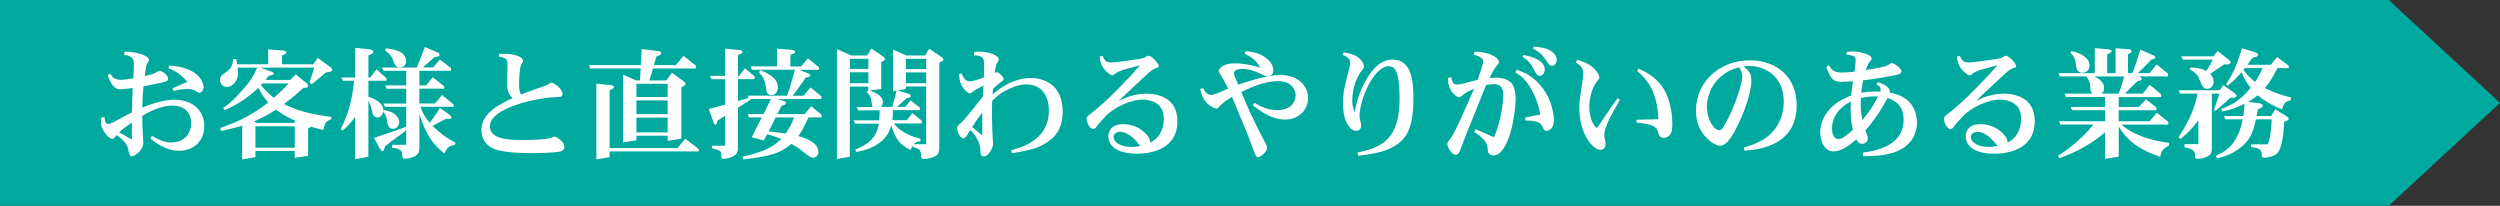
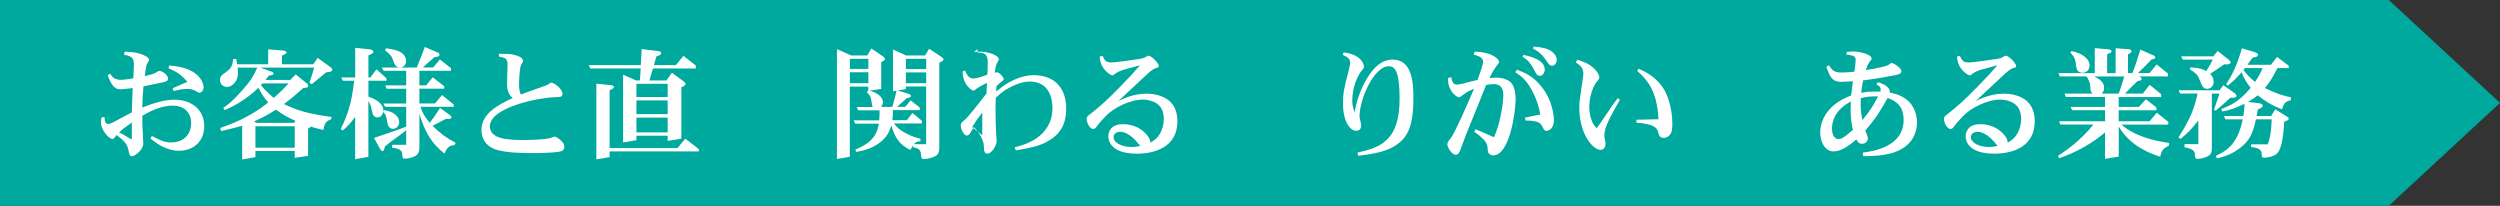
<svg xmlns="http://www.w3.org/2000/svg" id="_レイヤー_2" data-name="レイヤー 2" viewBox="0 0 857.32 70.57">
  <rect x="0" y="0" width="857.32" height="70.57" fill="#333333" stroke="none" />
  <defs>
    <style> .cls-1 { fill: #fff; } .cls-2 { fill: #00a99d; } </style>
  </defs>
  <g id="_レイヤー_2-2" data-name="レイヤー 2">
    <polygon class="cls-2" points="0 70.57 819.18 70.57 857.32 35.28 819.18 0 0 0 0 70.57" />
    <g>
      <path class="cls-1" d="M37.81,25.28c.71,1.13,1.05,1.43,1.64,1.68.25.13,1.09.42,1.76.42,1.3,0,3.57-.34,4.5-.5.08-1.34.21-3.7.21-4.92,0-2.23-1.01-2.77-3.36-3.15l.17-1.09c5.8.08,8.4,1.93,8.4,2.73,0,.29-.71,1.47-.84,1.72-.25.59-.59,3.82-.63,3.95,1.97-.5,3.19-.8,3.91-1.3.71-.46.8-.5,1.09-.5,1.18,0,2.98,1.55,2.98,2.65,0,.92-.97,1.13-3.15,1.55l-5.29,1.09c-.29,3.28-.34,4.2-.42,7.27,4.28-1.72,7.98-2.69,10.88-2.69,6.55,0,10.38,3.82,10.38,9.07s-3.74,8.44-8.65,8.44c-4.54,0-8.15-2.86-9.83-4.24l.55-.84c2.48,1.34,4.24,2.23,6.47,2.23,4.37,0,6.97-2.69,6.97-6.72,0-3.82-2.81-5.92-6.26-5.92-3.74,0-7.27,1.6-10.5,3.49,0,2.56.04,3.65.17,6.01.04.5.17,2.86.17,3.32,0,2.6-3.11,4.58-3.91,4.58-.55,0-.84-.42-1.09-1.72-.42-2.31-1.18-3.36-4.16-5.59-.92,1.22-1.01,1.34-1.39,1.34-1.39,0-3.99-3.32-3.99-5.59,0-.63.17-1.43.25-1.81l1.01-.08c.04.92.08,2.35,1.26,2.35.55,0,1.05-.25,1.89-.67l4.16-2.23c.67-.38,1.39-.71,2.06-1.09.08-3.49.13-4.58.29-8.32-.92.13-3.65.42-4.24.42-1.93,0-3.02-1.26-4.37-4.87l.92-.46ZM43.95,47.17c.29.17.84.46,1.26.67v-5.84c-2.73,1.93-2.98,2.14-4.37,3.4.55.25,1.22.63,1.6.84l1.51.92ZM58.02,22.47c2.06.17,7.31.59,10.21,3.86,1.18,1.3,1.6,2.86,1.6,3.57,0,1.22-.88,1.93-1.47,1.93-.25,0-1.26-.63-1.47-.76-.55-.25-1.43-.59-2.39-.59-2.02,0-3.74.42-5,.76l-.29-.97c.5-.21,1.22-.55,1.51-.67l3.57-1.55c-2.35-2.6-3.53-3.32-6.51-4.66l.25-.92Z" />
      <path class="cls-1" d="M97.2,17.34c.34.04,1.05.21,1.05.63s-.42.59-1.55,1.09v2.98h10.71l1.55-2.18,4.41,3.19c.38.25.55.63.55.88,0,.67-.97.76-2.1.88l-2.6,2.18-2.31,1.89-.8-.5c.84-2.44,1.01-3.07,1.64-5.21h-18.52l4.12,1.47c.34.13.46.42.46.63,0,.38-.55.5-1.6.67-.55.67-.59.76-1.18,1.47h8.53l1.85-1.89,3.91,3.15c.34.29.38.71.38.8,0,.63-1.05.67-1.64.67-3.57,3.19-4.07,3.57-6.68,5.55,4.54,2.23,8.65,3.4,16.3,4.41l-.13.8c-1.64.63-2.23,1.18-2.65,3.7-2.31-.55-2.9-.76-4.28-1.18-.25.29-.29.34-.97.67v9.33l-4.58.71v-2.35h-13.48v2.1l-4.54.8v-11.55c-2.56.71-3.23.88-7.23,1.81l-.29-1.05c3.36-1.18,9.83-3.44,16.47-8.74-1.51-1.76-1.97-2.39-3.4-5.04-3.36,3.23-6.97,5.67-11.55,7.65l-.5-.76c1.6-1.13,3.15-2.18,6.76-6.3,2.73-3.07,3.65-4.71,4.92-7.52h-6.76c.04.34.13,1.18.13,1.93,0,2.81-2.02,4.7-3.74,4.7-1.3,0-2.44-.92-2.44-2.52,0-.34,0-1.05,1.26-1.97l1.3-.97c1.68-1.22,1.85-2.86,1.97-4.12h1.09c.08.8.13,1.01.25,1.81h10.67v-5.12l5.25.42ZM100.86,42.13l.46-.67c-3.36-1.6-4.28-2.14-6.68-3.86-3.07,1.93-4.2,2.52-7.48,4.03l.67.5h13.02ZM101.07,50.66v-7.35h-13.48v7.35h13.48ZM90.06,28.6l-.59.59c.97,1.18,1.68,2.02,4.41,4.37,2.48-2.18,3.49-3.23,5.12-4.96h-8.95Z" />
      <path class="cls-1" d="M127.02,26.54l2.1-2.77,3.4,3.07v.84h-6.18v5.46c4.49,1.51,5.12,3.61,5.12,4.62,0,1.39-.84,2.52-2.02,2.52-.55,0-1.47-.34-1.72-1.55-.59-2.56-.63-2.81-1.39-4.07v19.11l-4.54.84v-14.53c-1.68,2.31-2.44,3.07-4.24,4.66l-.71-.5c3.28-6.47,3.99-11.43,4.62-16.55h-3.86l-.59-1.13h4.79v-10.17l5.04.55c.5.04,1.18.34,1.18.76,0,.59-.59.84-1.68,1.3v7.56h.67ZM149.87,17.89c.38.13.84.42.84.84,0,.67-.55.71-1.72.84-.25.21-1.18,1.05-1.39,1.26l-1.3,1.13c-.29.25-.84.8-1.26,1.18h3.49l2.31-2.77,3.82,3.02v.88h-10.84v5h2.31l2.27-2.77,3.95,3.11v.8h-8.53v5.08h5.33l2.44-2.9,4.03,3.28v.76h-11.43c.76,2.14,1.26,3.15,3.19,5.5,1.47-1.93,1.89-2.56,3.53-5.12l3.28,2.39c.5.38.63.71.63.84,0,.38-.46.55-.88.55-.04,0-.8-.04-.92-.08-.38.21-.92.46-1.13.59l-1.76.92c-.55.29-1.76.92-1.81.92,2.69,2.6,4.58,4.07,7.94,5.84l-.42.8c-1.39.08-2.35.34-3.4,2.86-5.21-3.99-7.1-8.74-8.61-13.61v11.51c0,1.81-.63,2.73-2.18,3.32-.97.34-2.06.55-2.73.55-.88,0-.88-.21-1.05-1.85-.17-1.43-1.81-1.68-3.4-1.93v-.97h4.83v-5.04c-.42.38-1.09.88-1.26,1.05l-4.41,3.23c-.29.25-1.09.92-1.64,1.34-.17.8-.34,1.6-.8,1.6-.29,0-.63-.38-.88-.8l-2.06-3.74,2.73-.92c5.46-1.85,6.34-2.18,8.32-2.94v-6.81h-7.23l-.63-1.13h7.86v-5.08h-6.72l-.46-1.13h7.18v-5h-7.77l-.59-1.13h12.01l.5-1.3c1.22-2.98,1.47-3.7,2.23-5.75l4.2,1.81ZM131.68,37.76c1.76.34,2.65.63,3.57,1.3.67.5,1.64,1.43,1.64,2.77,0,1.43-1.01,2.35-2.14,2.35-1.3,0-1.85-1.13-2.06-2.86-.25-1.55-.34-1.85-1.26-2.98l.25-.59ZM132.36,16.55c2.14.34,4.33.63,5.67,1.81.76.67,1.26,1.55,1.26,2.56,0,1.26-.92,2.23-2.18,2.23-1.01,0-1.64-.76-1.85-1.3l-.67-1.72c-.38-1.05-1.09-1.76-2.56-2.86l.34-.71Z" />
      <path class="cls-1" d="M171.12,18.44c3.49.04,3.86.04,5.25.38.92.25,3.02.8,3.02,2.14,0,.25-.67,1.13-.71,1.34-.67,1.85-.67,6.13-.67,6.97,0,.34,0,1.89.63,3.15.46-.21,1.6-.63,1.97-.76l6.01-2.14c.97-.34,1.22-.42,1.55-.67.55-.46.59-.5.88-.5.92,0,3.86,2.1,3.86,3.86,0,.76-.55,1.05-1.34,1.05l-1.6.08c-5,.17-21.97,3.36-21.97,10,0,4.5,6.68,4.66,11.34,4.66,2.39,0,7.06-.08,9.2-.63.25-.04,1.6-.55,1.64-.55.29,0,3.36,1.47,3.36,3.57,0,1.18-1.01,1.43-1.39,1.55-2.27.5-7.31.55-9.91.55-5.21,0-8.36-.29-10.84-.84-5.29-1.09-6.3-4.83-6.3-7.02,0-5.71,5.67-8.65,10.71-11.01-.8-.76-1.93-1.76-1.93-4.87,0-1.01.17-5.54.17-6.47,0-2.18-.59-2.44-2.94-2.9v-.97Z" />
      <path class="cls-1" d="M218.25,46.54v1.55l-4.58.76v-23.23l4.45,1.97h1.34c.13-2.27.17-2.86.25-4.12h-17.31l-.46-1.13h17.81l.13-2.31c0-.34.17-3.02.17-3.19l5.92.71c.38.04.76.34.76.59,0,.63-.59.84-1.64,1.22-.42,1.51-.55,1.89-.84,2.98h7.52l2.6-3.19,4.24,3.32v1.01h-14.7c-.46,1.68-.63,2.18-1.22,4.12h5.84l1.89-2.65,3.91,2.86c.46.34.76.63.76.92,0,.55-.67.88-1.43,1.22v17.6l-4.7.76v-1.76h-10.71ZM209.43,29.19c.42.04,1.09.25,1.09.63,0,.5-.55.71-1.47,1.13v19.83h23.27l2.69-3.23,4.62,3.57v.8h-30.58v1.97l-4.54.76v-25.96l4.91.5ZM228.96,28.73h-10.71v4.54h10.71v-4.54ZM228.96,34.44h-10.71v4.7h10.71v-4.7ZM228.96,40.32h-10.71v5.08h10.71v-5.08Z" />
-       <path class="cls-1" d="M271.67,17.13c.34.04,1.01.17,1.01.63,0,.42-.17.5-1.64,1.05v3.99h3.7l2.31-2.81,3.78,3.07v.88h-6.85l3.4,1.3c.29.13.46.42.46.67,0,.42-.5.5-1.51.67l-1.01,1.47c-2.1,3.02-2.56,3.61-3.53,4.79h3.74l2.44-2.86,3.74,3.11v.88h-14.91l2.18.71c.46.13.59.63.59.67,0,.08-.21.29-.29.42-.17.21-.25.21-1.26.5-.84,1.6-.97,1.89-1.43,2.86h9.33l2.27-2.69,3.61,2.94v.88h-4.54c-1.81,3.86-2.27,4.58-3.44,6.39,4.87,1.39,6.85,3.36,6.85,5.42,0,1.6-1.34,2.02-1.81,2.02-.88,0-1.47-.5-3.44-2.06-1.26-1.05-2.27-1.68-3.99-2.69-3.82,3.15-6.89,4.24-16.59,5.33l-.21-.92c8.7-2.02,10.84-3.86,13.32-6.09-2.02-.8-2.65-1.01-4.87-1.64-.5.97-.5,1.01-1.13,2.14l-4.16-1.09,3.44-6.81h-4.37l-.5-1.13h5.46l.63-1.22c.5-1.05.59-1.18,1.26-2.6l.67-1.34h-6.68l-1.43.92c-1.47.97-1.81,1.18-3.23,2.1v13.95c0,.67-.13,1.68-1.18,2.39-1.3.92-3.28,1.13-3.7,1.13-.46,0-.8,0-.8-1.05,0-1.47,0-1.81-3.23-2.56v-.88h4.54v-10.25l-1.34.8-1.26.84c-.34,1.22-.38,1.34-.71,1.34-.08,0-.42-.08-.55-.42l-1.76-4.91c1.34-.34,3.11-.8,4.33-1.13l1.3-.34v-8.74h-4.7l-.55-1.13h5.25v-9.33l4.96.46c.42,0,1.01.25,1.01.63,0,.42-.5.63-1.6,1.13v7.1h.42l2.02-2.6,3.32,2.81v.92h-5.75v7.48l1.55-.42,2.14-.63-.38-.76h13.53c.63-1.72,1.05-2.94,2.06-6.6l.63-2.31h-14.74l-.46-1.13h9.07v-6.09l5.25.42ZM260.75,24.07c2.27.92,6.01,2.52,6.01,5.92,0,1.26-.76,2.6-2.1,2.6-1.6,0-1.81-1.18-1.89-1.85-.46-3.11-.59-3.65-2.48-5.97l.46-.71ZM266,40.28c-1.01,1.97-1.3,2.56-1.76,3.49l-.67,1.3c2.65.25,3.32.34,5.92.71,1.6-2.6,1.76-2.98,2.86-5.5h-6.34Z" />
      <path class="cls-1" d="M291.91,19.02h5.5l1.39-2.39,3.99,2.69c.25.21.71.59.71.88,0,.42-.42.63-1.3,1.09v9.2l-3.95.59c4.28,1.22,4.54,3.44,4.54,3.95,0,.38-.17.88-.59,1.64h3.78c.84-2.81.84-2.86,1.47-5.59l-1.22.21v-14.32l4.49,2.06h6.51l1.39-2.31,4.12,2.73c.46.29.8.59.8.92,0,.46-.5.67-1.43,1.18v29.07c0,2.1-.76,2.65-1.64,3.07-.8.42-2.6.84-3.49.84-1.01,0-1.05-.29-1.22-2.14-.13-1.43-1.93-1.76-2.6-1.89v-.67c-.5.71-.63.92-.97,1.6-3.4-1.76-5-3.44-6.55-8.36-.67,2.02-1.39,3.99-4.24,6.05-2.86,2.06-5.88,2.65-7.86,2.98l-.17-.84c6.81-2.69,7.52-6.34,8.02-8.86h-8.11l-.55-1.13h8.78c.08-1.13.13-1.6.13-3.44h-7.31l-.55-1.13h5.5c-.25-.55-.29-.71-.34-1.34-.25-2.1-.5-2.6-1.64-3.65l.38-.76.08.04v-1.3h-6.34v24.07l-4.41.76V16.84l4.87,2.18ZM297.79,23.65v-3.49h-6.34v3.49h6.34ZM297.79,28.52v-3.74h-6.34v3.74h6.34ZM317.62,29.65h-6.97v.88l-2.81.5,3.61,1.09c.5.17.92.46.92.8,0,.5-.42.55-1.39.71-1.64,1.51-2.14,1.93-3.36,3.02h2.81l1.85-2.23,3.15,2.48v.88h-9.24c0,1.93-.04,2.39-.17,3.44h4.96l1.93-2.48,3.23,2.69v.92h-9.58c1.13,1.39,1.89,2.23,4.24,3.44,2.39,1.22,3.99,1.6,4.87,1.76l-.08.92c-1.05,0-1.34.13-2.18.97h4.2v-19.83ZM317.62,23.69v-3.53h-6.97v3.53h6.97ZM317.62,28.52v-3.7h-6.97v3.7h6.97Z" />
-       <path class="cls-1" d="M334,17.85c.38-.04,1.26-.13,1.93-.13,3.57,0,6.6,1.47,6.6,2.6,0,.29-.76,1.51-.84,1.76-.21.67-.29,1.09-.59,2.94.42-.17.59-.25.76-.25.8,0,2.35,1.76,2.35,2.35,0,.29-.17.42-1.43,1.43l-1.22.97c-.25.21-.67.63-1.05.97-.04.84-.08.97-.13,1.89,1.64-1.34,2.65-2.18,4.45-3.19,1.68-.92,4.87-2.44,8.53-2.44,5.92,0,11.05,3.32,11.05,11.51,0,6.43-3.07,9.03-5.21,10.46-3.23,2.18-6.05,2.77-12.06,3.82l-.42-1.05c3.19-.8,12.98-3.32,12.98-13.57,0-2.39-.67-8.99-7.85-8.99-3.11,0-6.6,1.85-8.44,2.98-.88.59-1.6,1.13-3.15,2.6-.08,2.06-.08,3.11-.08,4.7,0,2.52.08,5,.21,7.52.08.88.17,2.48.17,2.65,0,1.3-1.6,4.28-3.23,4.28-.84,0-1.01-.84-1.05-1.13l-.13-1.81c-.08-.63-.38-2.98-3.4-6.18-.21.29-1.09,1.76-1.26,2.06-.42.71-.88.84-1.13.84-.97,0-2.1-2.02-2.1-3.44,0-.34,0-.8.67-1.34,1.13-.92,1.18-1.01,2.02-1.97l1.85-2.23c1.13-1.34,2.77-3.49,3.4-4.29l.88-1.13.17-3.7c-2.48,1.26-2.98,1.64-3.49,1.97-.8.63-.92.71-1.18.71-.76,0-1.76-1.26-2.02-1.55-1.39-1.72-1.55-3.28-1.68-5.04l.84-.29c1.05,2.65,2.1,2.73,2.94,2.73,1.05,0,2.27-.42,4.71-1.3.08-1.18.13-2.35.13-3.74,0-2.31,0-3.82-3.49-3.86v-1.13ZM335.76,45.53c.21.17.71.59,1.09.88v-7.81c-1.6,2.06-2.02,2.69-3.49,4.96.55.42.8.67,1.22,1.01l1.18.97Z" />
+       <path class="cls-1" d="M334,17.85c.38-.04,1.26-.13,1.93-.13,3.57,0,6.6,1.47,6.6,2.6,0,.29-.76,1.51-.84,1.76-.21.67-.29,1.09-.59,2.94.42-.17.59-.25.76-.25.8,0,2.35,1.76,2.35,2.35,0,.29-.17.42-1.43,1.43c-.25.21-.67.63-1.05.97-.04.84-.08.97-.13,1.89,1.64-1.34,2.65-2.18,4.45-3.19,1.68-.92,4.87-2.44,8.53-2.44,5.92,0,11.05,3.32,11.05,11.51,0,6.43-3.07,9.03-5.21,10.46-3.23,2.18-6.05,2.77-12.06,3.82l-.42-1.05c3.19-.8,12.98-3.32,12.98-13.57,0-2.39-.67-8.99-7.85-8.99-3.11,0-6.6,1.85-8.44,2.98-.88.59-1.6,1.13-3.15,2.6-.08,2.06-.08,3.11-.08,4.7,0,2.52.08,5,.21,7.52.08.88.17,2.48.17,2.65,0,1.3-1.6,4.28-3.23,4.28-.84,0-1.01-.84-1.05-1.13l-.13-1.81c-.08-.63-.38-2.98-3.4-6.18-.21.29-1.09,1.76-1.26,2.06-.42.71-.88.84-1.13.84-.97,0-2.1-2.02-2.1-3.44,0-.34,0-.8.67-1.34,1.13-.92,1.18-1.01,2.02-1.97l1.85-2.23c1.13-1.34,2.77-3.49,3.4-4.29l.88-1.13.17-3.7c-2.48,1.26-2.98,1.64-3.49,1.97-.8.63-.92.71-1.18.71-.76,0-1.76-1.26-2.02-1.55-1.39-1.72-1.55-3.28-1.68-5.04l.84-.29c1.05,2.65,2.1,2.73,2.94,2.73,1.05,0,2.27-.42,4.71-1.3.08-1.18.13-2.35.13-3.74,0-2.31,0-3.82-3.49-3.86v-1.13ZM335.76,45.53c.21.17.71.59,1.09.88v-7.81c-1.6,2.06-2.02,2.69-3.49,4.96.55.42.8.67,1.22,1.01l1.18.97Z" />
      <path class="cls-1" d="M378.1,19.15c.8,1.85,1.34,2.27,3.11,2.27,1.09,0,8.02-.92,9.37-1.18,1.64-.25,2.02-.5,2.48-.8.42-.25.59-.34.8-.34,1.05,0,3.53,2.65,3.53,3.53,0,.42-.34.55-.8.67-1.22.29-2.27,1.26-4.33,3.19l-5.59,5.21c-.84.8-2.1,1.97-3.15,2.98,1.47-.76,5.12-2.56,9.7-2.56,1.85,0,4.79.38,7.06,1.93,2.86,1.93,3.49,5.12,3.49,7.56,0,8.82-7.77,11.09-13.82,11.09-8.78,0-9.87-4.2-9.87-5.96,0-1.01.46-4.16,5-4.16s7.02,2.31,8.19,3.65c1.05,1.22,1.13,1.81,1.22,2.69,1.64-.97,2.35-1.6,3.07-2.73,1.05-1.64,1.55-3.53,1.55-5.38s-.5-4.03-2.44-5.33c-1.3-.88-3.15-1.34-4.71-1.34-4.49,0-10.29,2.94-12.94,5.84-2.1,2.27-2.18,2.35-3.11,3.65-.21.34-.63.59-1.09.59-1.09,0-2.18-2.18-2.18-3.4,0-.76.21-.92,1.3-1.76,3.86-3.07,5.63-4.66,10.12-9.24,3.91-3.99,4.79-5,6.89-7.44-.92.29-5.08,1.34-5.88,1.6-.88.29-1.97.8-2.23,1.01-1.01.76-1.09.84-1.34.84-.59,0-2.1-1.05-3.07-2.44-1.01-1.43-1.18-2.65-1.34-3.95l1.01-.29ZM388.05,50.4c1.22,0,2.14-.17,3.02-.38-.21-.21-.42-.42-.55-.59-2.18-2.77-4.49-4.24-6.34-4.24-1.34,0-2.31.71-2.31,1.81,0,1.93,2.69,3.4,6.17,3.4Z" />
-       <path class="cls-1" d="M427.2,17.55c2.6.29,4.92.63,7.18,2.48,2.1,1.72,2.27,3.49,2.27,4.12,0,1.26-.76,1.64-1.18,1.89.92-.13,2.48-.34,3.49-.34,6.55,0,9.62,4.07,9.62,7.86,0,4.07-3.07,7.44-8.02,7.44-4.33,0-7.98-2.65-10.92-4.83l.55-.92c1.76,1.05,4.33,2.52,7.73,2.52,5.17,0,6.39-3.19,6.39-5.08,0-2.06-1.51-4.87-6.13-4.87s-9.66,2.35-12.52,3.74l.92,2.14c1.01,2.39,2.98,7.06,6.85,14.41.92,1.76,1.05,1.97,1.05,2.56,0,1.47-2.23,3.23-3.11,3.23-.55,0-.8-.42-1.6-2.65-1.22-3.44-2.77-7.35-5.67-14.16l-1.64-3.86c-1.01.63-2.81,1.72-3.86,2.86-.97,1.05-1.09,1.18-1.43,1.18-.63,0-1.97-.76-2.86-1.51-1.85-1.6-2.31-3.57-2.73-5.25l1.01-.25c.38.71,1.13,2.27,2.65,2.27,1.13,0,1.89-.34,5.92-2.14-.42-.84-1.26-2.6-2.27-4.2-.84-1.39-.97-1.51-.97-1.81,0-.17.46-2.65,5.63-2.65,2.94,0,5.84.59,8.61,1.51-1.22-2.35-2.48-3.36-5.38-4.91l.42-.76ZM424.59,29.02c2.1-.71,5.97-1.97,10.21-2.86-1.09-.17-1.39-.25-2.39-.76-1.13-.59-3.49-1.76-6.34-1.76-.63,0-2.9.04-2.9,1.43,0,.59.13.97,1.43,3.95Z" />
      <path class="cls-1" d="M460.75,17.97c5.59.63,6.97,3.65,6.97,4.87,0,.38-.04.59-.63,1.22-1.51,1.72-3.36,5.88-3.36,10.46,0,1.26.17,2.14.76,4.03.55-2.65,1.39-6.72,4.16-11.43,1.85-3.19,4.7-6.68,8.95-6.68,6.26,0,7.1,6.85,7.1,13.15,0,10.75-2.44,14.24-7.14,16.89-3.36,1.89-8.44,2.52-11.8,2.94l-.25-1.09c7.98-1.76,14.45-4.2,14.45-18.4,0-8.91-1.34-11.22-3.7-11.22-5.12,0-10.04,11.3-10.04,17.27,0,.46.04.59.38,1.89.08.38.17.8.17,1.22,0,.5-.17,1.76-1.68,1.76-1.97,0-4.54-2.86-4.54-9.45,0-3.65.5-5.54,1.64-9.96.21-.84.84-3.32.84-3.95,0-1.55-1.39-2.14-2.56-2.65l.29-.88Z" />
      <path class="cls-1" d="M497.71,26.5c.04.46.29,2.52,1.81,2.52.46,0,1.55-.13,2.94-.55,2.06-.55,2.31-.63,4.24-1.05,1.09-3.02,1.89-5.29,1.89-6.3,0-1.6-2.23-2.14-3.19-2.35l.29-1.05c6.64.17,8.4,2.9,8.4,3.44,0,.34-.25.67-.34.76l-.76,1.01c-.46.59-1.26,1.89-2.23,3.86,1.34-.13,1.81-.17,2.31-.17,1.89,0,3.36.46,4.45,1.18,1.81,1.13,2.23,3.95,2.23,6.34,0,4.2-2.06,19.16-7.69,19.16-.8,0-1.72-.59-1.81-1.39-.17-2.02-.21-2.81-1.6-4.2-1.55-1.51-2.27-1.97-3.07-2.48l.42-.92c.25.13,1.01.42,1.18.5l3.65,1.6c.29.17,1.05.46,1.51.63,2.31-5.08,3.19-12.1,3.19-14.41,0-3.36-1.81-3.78-3.4-3.78-.63,0-1.18.08-2.48.29-.38.88-.84,2.06-1.09,2.65l-1.05,2.65-4.87,12.01c-.34.88-1.68,4.62-2.02,5.38-.08.17-.55,1.26-1.39,1.26-1.26,0-2.9-2.48-2.9-3.61,0-.34.13-.76.42-1.09l.76-1.01c1.39-1.72,6.13-12.6,7.35-15.5l.63-1.43c-1.51.63-2.44,1.05-3.78,2.1-.76.59-1.01.8-1.39.8-.63,0-1.97-1.05-2.69-2.27-.97-1.68-1.05-2.65-1.05-4.33l1.09-.25ZM520.19,23.9c2.73,1.05,5.54,2.1,8.65,6.09,3.28,4.12,4.03,9.24,4.03,11.3,0,3.11-2.06,3.57-2.52,3.57-.38,0-.84-.08-1.3-1.18-.59-1.26-1.13-2.35-5.92-2.35l-.17-1.01c.71-.13.76-.13,1.09-.21l2.69-.55c.25-.04,1.13-.17,1.47-.25-.29-1.55-.8-4.54-2.94-8.44-1.97-3.61-3.65-4.79-5.63-6.09l.55-.88ZM525.48,22.89c-.97-1.76-1.93-2.48-3.4-3.44l.42-.63c2.35.55,7.23,1.68,7.23,5.04,0,1.13-.76,2.14-1.68,2.14-.59,0-1.05-.29-1.51-1.18l-1.05-1.93ZM529.93,20.29c-1.64-2.27-2.86-2.9-4.24-3.65l.29-.67c2.14.21,4.75.46,6.47,1.93.67.59,1.39,1.47,1.39,2.6,0,1.05-.71,2.06-1.64,2.06-.59,0-1.05-.55-1.39-1.01l-.88-1.26Z" />
      <path class="cls-1" d="M540.89,20.49c2.14.67,4.28,1.39,6.09,3.32.46.5,1.47,1.72,1.47,2.73,0,.38-.13.59-.67,1.26-2.31,2.69-2.77,7.18-2.77,8.78,0,1.72.29,3.44.92,5,.46,1.18,1.01,1.72,1.64,2.39.46-.63,1.13-1.6,1.34-1.89l4.24-6.22c.29-.38,1.09-1.51,1.64-2.23l.71.63c-3.44,5.97-5.33,9.49-5.33,12.22,0,.08,0,.29.04.59l.29,1.34c.08.46.08.76.08.88,0,1.89-1.26,2.1-1.72,2.1-2.52,0-7.27-5.25-7.27-14.53,0-1.51.08-2.35.76-6.89l.42-2.81c.04-.21.21-1.43.21-1.97,0-2.18-1.55-3.11-2.56-3.74l.46-.97ZM561.98,23.56c2.1.97,6.47,2.94,9.03,7.77.67,1.26,2.48,5.38,2.48,11.17,0,.8,0,2.52-.63,3.44-.59.92-1.51,1.34-2.31,1.34-1.43,0-1.72-1.05-1.89-1.85-.46-1.68-1.43-2.9-7.48-3.36v-1.01c.63,0,6.34-.17,7.56-.17-.5-10.21-4.2-13.78-7.31-16.59l.55-.76Z" />
-       <path class="cls-1" d="M598.01,50.61c3.57-1.09,7.86-2.48,10.84-6.6,1.76-2.44,2.86-5.63,2.86-9.07,0-8.86-6.51-12.31-11.8-12.31-.67,0-1.6.08-2.02.13,1.93,1.64,2.69,2.31,2.69,5.04,0,4.07-2.52,11.05-5.21,16.26-.71,1.43-3.11,5.92-5.33,5.92-1.64,0-3.53-1.34-4.79-2.65-2.69-2.77-3.65-5.84-3.65-9.58,0-9.28,7.73-17.06,18.44-17.06,9.41,0,16.09,5.88,16.09,15.38,0,13.9-12.9,15.21-17.85,15.63l-.25-1.09ZM596.37,23.06c-8.23,2.18-11.01,8.82-11.01,13.65,0,4.03,2.27,7.94,4.24,7.94.63,0,1.09-.55,1.6-1.43,4.03-6.81,6.3-15.12,6.3-17.01,0-.55-.21-1.89-1.13-3.19v.04Z" />
      <path class="cls-1" d="M627.2,22.39c1.34,2.06,1.97,2.48,4.66,2.48,1.43,0,2.86-.17,4.07-.29.25-1.72.42-3.02.42-3.86,0-1.09-.13-1.68-3.19-2.02l.13-.88c.59-.08,1.72-.17,2.35-.17,1.72,0,6.18.88,6.18,2.44,0,.34-.13.5-.67,1.09-.63.71-1.18,2.44-1.34,2.86,4.71-.71,7.52-1.51,7.73-1.72.84-.67.92-.71,1.18-.71.59,0,3.32,1.64,3.32,2.81,0,.84-1.05,1.18-2.23,1.39-3.61.67-7.23,1.3-10.92,1.76-.34,1.89-.42,2.52-.63,4.24,2.1-.34,3.07-.42,4.45-.42.59,0,1.26,0,2.14.04,0-.13.08-.59.08-.84,0-.76-.46-1.05-1.43-1.6l.5-.8c1.39.46,2.86.97,3.78,2.27.21.34.29.59.29,1.3,1.43.29,3.28.67,5.33,2.06,3.44,2.44,3.99,6.26,3.99,8.19,0,2.39-.84,7.18-6.47,9.7-3.86,1.76-8.78,1.81-11.97,1.85l-.17-1.22c3.49-.46,14.03-1.93,14.03-11.26,0-5.5-3.7-6.81-5.5-7.48-3.44,6.22-5.21,8.32-7.65,11.17.8,2.02.88,2.23.88,2.73,0,.88-.8,1.81-1.97,1.81s-1.64-.8-1.97-1.51c-1.81,1.55-4.87,4.12-7.86,4.12s-4.54-3.4-4.54-6.47c0-3.44,1.64-6.51,3.86-8.65,2.48-2.35,4.92-3.32,6.76-4.07.25-2.27.34-2.94.59-4.87l-1.47.08c-.29.04-1.72.13-2.31.13-3.11,0-3.91-1.13-5.33-5.17l.88-.5ZM634.63,37.47c0-.84.04-1.72.08-2.65-5.21,2.69-6.47,6.55-6.47,9.16,0,.84.13,3.7,2.31,3.7.59,0,1.3,0,4.87-3.15-.25-1.09-.8-3.23-.8-7.06ZM644.04,33.06c-2.69-.04-3.4.04-5.92.59-.04.63-.04,1.6-.04,2.1,0,2.06.21,3.49.55,5.46,2.73-3.28,3.61-4.83,4.79-6.97l.63-1.18Z" />
      <path class="cls-1" d="M672.1,19.15c.8,1.85,1.34,2.27,3.11,2.27,1.09,0,8.02-.92,9.37-1.18,1.64-.25,2.02-.5,2.48-.8.42-.25.59-.34.8-.34,1.05,0,3.53,2.65,3.53,3.53,0,.42-.34.55-.8.67-1.22.29-2.27,1.26-4.33,3.19l-5.59,5.21c-.84.8-2.1,1.97-3.15,2.98,1.47-.76,5.12-2.56,9.7-2.56,1.85,0,4.79.38,7.06,1.93,2.86,1.93,3.49,5.12,3.49,7.56,0,8.82-7.77,11.09-13.82,11.09-8.78,0-9.87-4.2-9.87-5.96,0-1.01.46-4.16,5-4.16s7.02,2.31,8.19,3.65c1.05,1.22,1.13,1.81,1.22,2.69,1.64-.97,2.35-1.6,3.07-2.73,1.05-1.64,1.55-3.53,1.55-5.38s-.5-4.03-2.44-5.33c-1.3-.88-3.15-1.34-4.71-1.34-4.49,0-10.29,2.94-12.94,5.84-2.1,2.27-2.18,2.35-3.11,3.65-.21.34-.63.59-1.09.59-1.09,0-2.18-2.18-2.18-3.4,0-.76.21-.92,1.3-1.76,3.86-3.07,5.63-4.66,10.12-9.24,3.91-3.99,4.79-5,6.89-7.44-.92.29-5.08,1.34-5.88,1.6-.88.29-1.97.8-2.23,1.01-1.01.76-1.09.84-1.34.84-.59,0-2.1-1.05-3.07-2.44-1.01-1.43-1.18-2.65-1.34-3.95l1.01-.29ZM682.05,50.4c1.22,0,2.14-.17,3.02-.38-.21-.21-.42-.42-.55-.59-2.18-2.77-4.49-4.24-6.34-4.24-1.34,0-2.31.71-2.31,1.81,0,1.93,2.69,3.4,6.17,3.4Z" />
      <path class="cls-1" d="M737.12,25.07l2.48-2.98,3.86,3.15v.97h-9.87c.63.38.84.46.84.8,0,.63-.84.71-1.39.76-2.35,2.27-2.86,2.77-4.33,4.33h6.13l2.35-3.02,3.95,3.23v.97h-14.58v3.4h6.89l2.48-2.65,3.57,2.86v.92h-12.94v3.78h10.59l2.48-2.94,3.95,3.15v.92h-16.13c2.02,1.64,5.92,4.79,16.38,6.3v.92c-2.06.97-2.6,1.6-3.02,3.82-4.79-1.55-10.63-4.24-14.24-10.38v10.33l-4.7.76v-9.07c-3.74,3.23-9.24,6.68-15.79,8.86l-.29-.84c2.31-1.51,7.48-4.96,12.1-10.71h-11.34l-.42-1.13h15.75v-3.78h-11.26l-.55-1.13h11.8v-3.4h-13.4l-.5-1.18h9.58c-.63-.8-.67-1.05-.71-2.06-.08-1.85-.63-2.73-1.3-3.82h-9.2l-.42-1.13h12.43v-8.57l4.71.42c.34.04,1.05.21,1.05.63s-.17.46-1.51,1.09v6.43h2.9v-8.53l4.62.34c.42.04.84.34.84.67,0,.5-.5.71-1.22,1.05v6.47h1.51c.84-2.1,1.34-3.49,2.73-8.07l4.58,2.02c.38.17.55.5.55.71,0,.46-.76.55-1.26.63-1.68,1.76-2.44,2.52-3.49,3.53l-1.22,1.18h3.99ZM710.36,17.51c1.6.38,3.57.88,5.12,2.48.5.5,1.09,1.3,1.09,2.48s-.76,2.48-2.48,2.48c-1.55,0-1.97-1.18-2.1-2.14l-.25-1.68c-.17-1.13-.59-1.89-1.76-3.07l.38-.55ZM718.17,26.21c1.68.8,3.4,2.02,3.4,3.86,0,1.13-.42,1.55-.84,2.02h5.84c.55-1.47.97-2.69,1.89-5.88h-10.29Z" />
      <path class="cls-1" d="M759.88,35.7c.71-1.97.84-2.35,1.22-3.61h-2.6v18.65c0,.88,0,2.14-1.39,2.86-1.18.63-2.81.88-3.44.88-.88,0-.88-.25-1.01-1.85-.17-1.6-2.77-1.97-3.53-2.1v-1.09h4.75v-8.15c-2.52,3.19-3.61,4.28-6.13,6.38l-.67-.59c4.07-6.34,5.46-9.96,6.51-15h-5.96l-.5-1.13h13.99l1.34-1.72,3.7,2.6c.59.38.8.8.8,1.01,0,.76-1.26.71-2.1.67-2.35,2.18-3.07,2.81-5.04,4.45l-.59-.38.67-1.89ZM751.14,23.1c3.32.25,3.95.46,5.46,1.26,1.26-2.02,1.51-2.48,2.23-3.91h-10.29l-.55-1.13h11.05l1.43-1.85,3.74,2.94c.59.46.71.84.71,1.01,0,.5-.8.67-1.22.67-.04,0-.84-.04-.97-.04-2.48,1.72-2.9,2.06-4.79,3.28.71.84,1.18,1.51,1.18,2.65,0,1.55-1.09,2.48-2.18,2.48-1.39,0-1.68-.71-2.9-3.74-.59-1.43-1.93-2.23-3.07-2.9l.17-.71ZM778.74,22.22l2.14-2.69,3.99,3.02v.8h-3.86c-2.06,3.95-2.73,4.92-4.33,6.85,4.5,2.18,6.64,2.69,8.99,3.19l-.13.97c-1.76.46-2.39,1.01-2.94,3.11-3.19-1.09-6.13-2.94-8.36-4.79-1.26,1.01-1.68,1.3-3.32,2.27l3.57.42c.29.04,1.47.21,1.47.84,0,.5-.17.59-1.68,1.34-.21,1.01-.21,1.13-.42,2.23h4.96l1.43-2.31,3.95,2.48c.38.25.67.42.67.76,0,.46-.46.63-1.55,1.01-.21,3.4-.55,8.95-2.44,10.88-1.05,1.09-3.44,1.47-4.28,1.47-.92,0-.92-.08-1.05-1.6-.08-1.6-2.27-1.89-3.61-2.06v-.92h5.75c1.01-2.73,1.22-5.67,1.34-8.57h-5.42c-.63,2.9-1.39,6.18-4.16,8.74-3.49,3.23-6.93,4.12-9.2,4.66l-.34-.88c3.99-1.85,7.48-4.24,9.2-12.52h-5.97l-.46-1.13h6.64c.29-2.27.34-2.86.38-4.2-3.36,1.6-4.54,2.02-7.65,2.65l-.29-.88c2.27-.84,6.01-2.23,10.04-7.23-1.68-2.23-2.14-2.98-3.11-5.38-1.85,2.14-2.48,2.77-4.75,4.66l-.55-.5c2.02-3.15,3.7-6.26,5.42-12.35l4.45,1.34c.59.17,1.09.5,1.09.88,0,.67-.97.84-1.85.97l-.88,1.18-.92,1.3h8.02ZM769.83,23.35l-.5.63c1.51,1.97,2.14,2.56,3.99,4.12,1.43-2.23,1.72-2.81,2.6-4.75h-6.09Z" />
    </g>
  </g>
</svg>